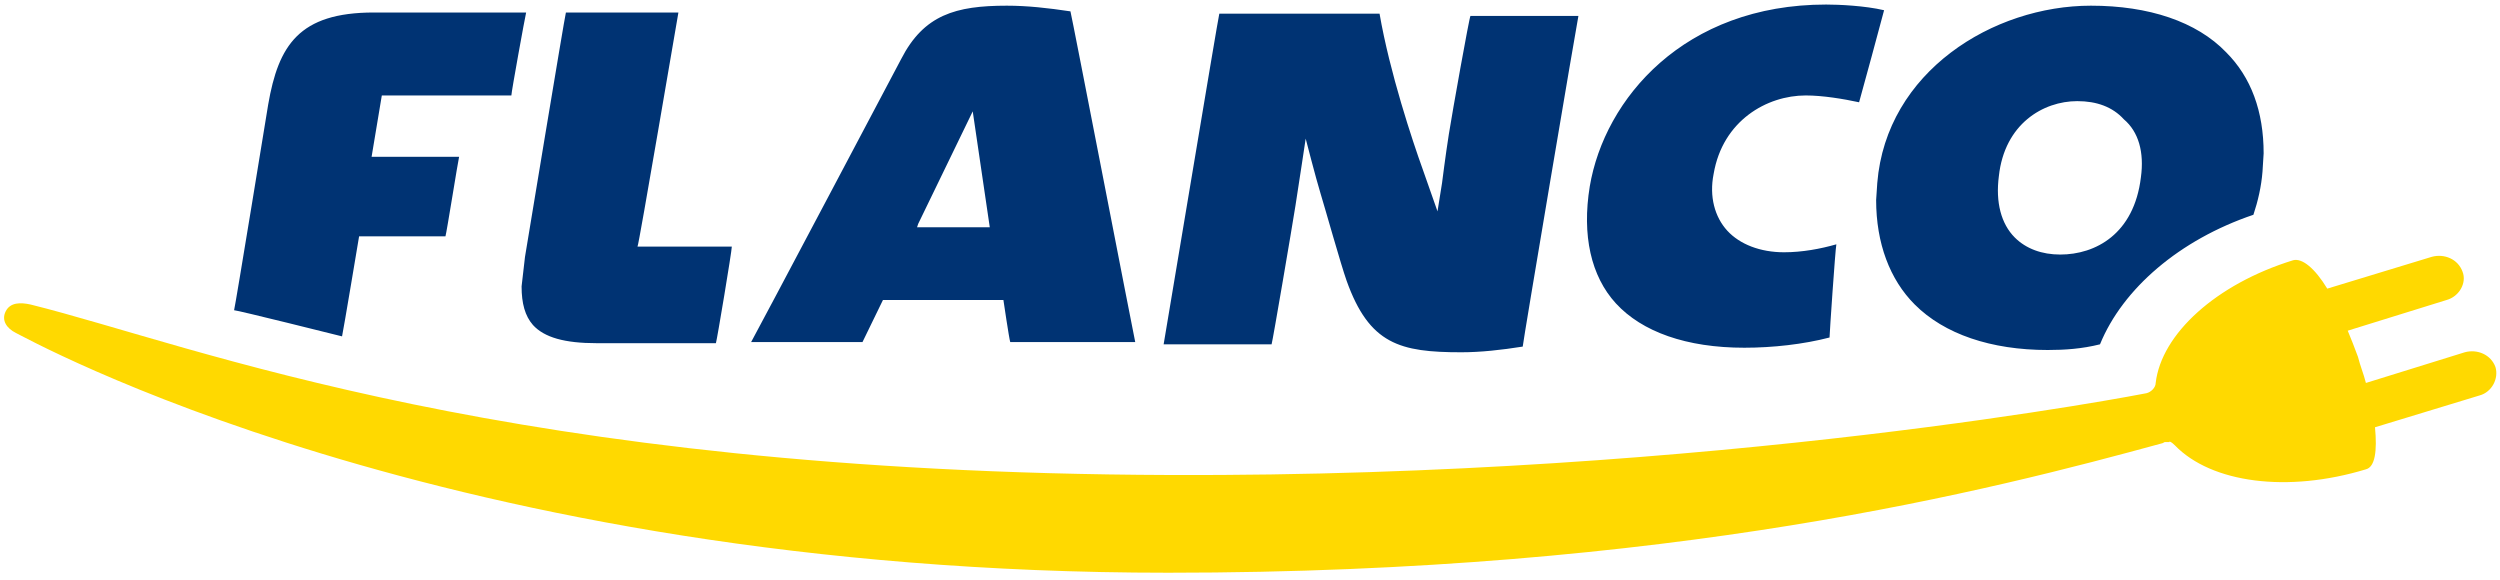
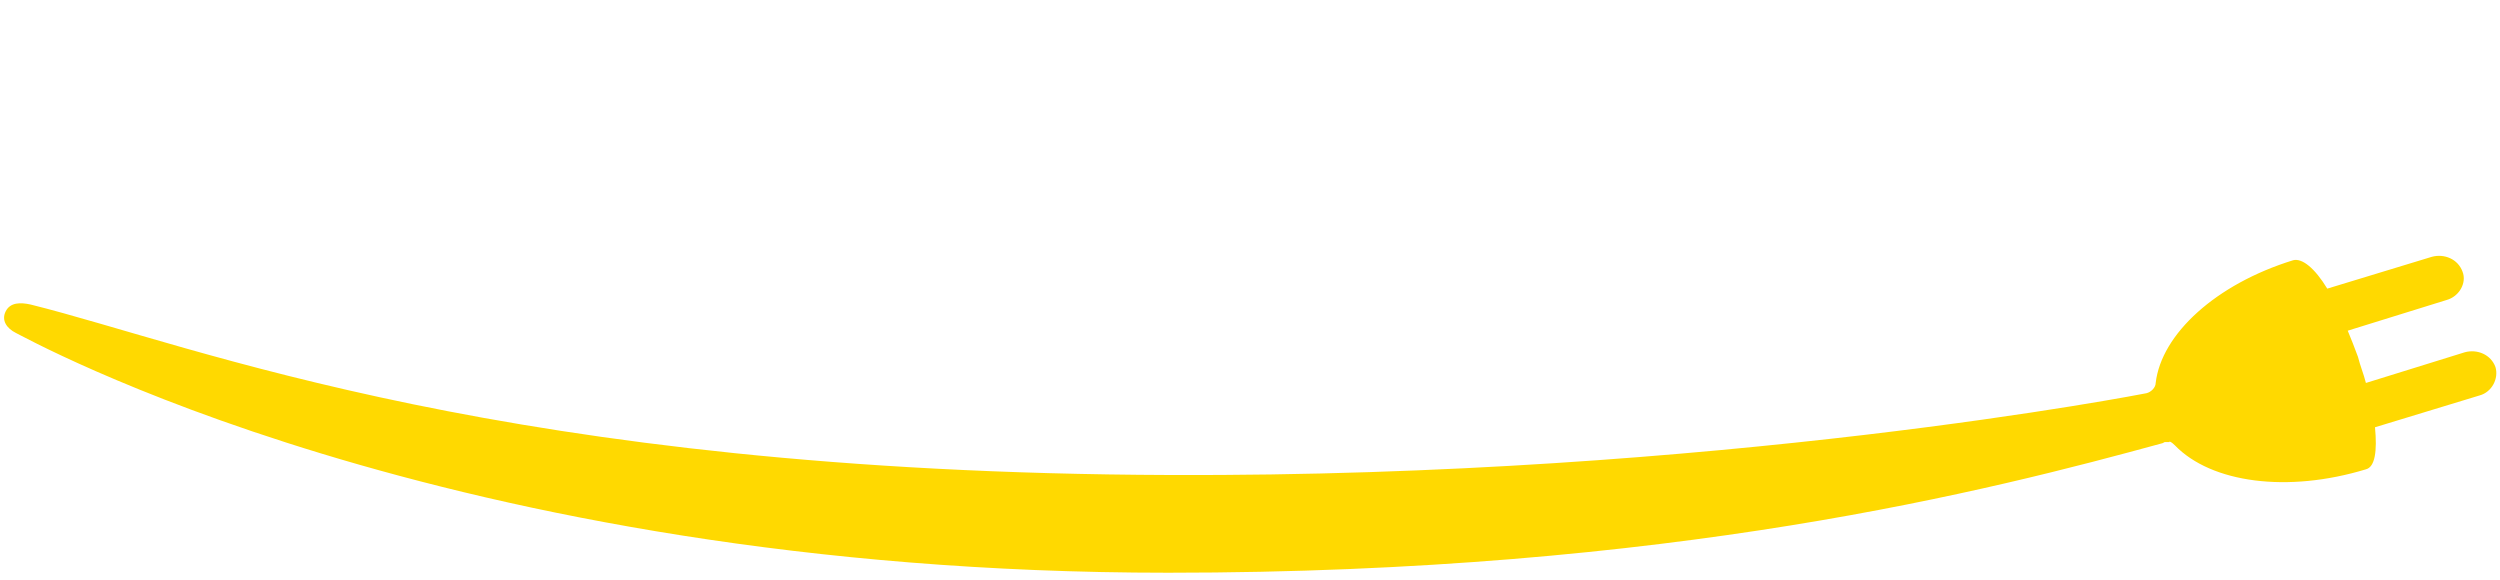
<svg xmlns="http://www.w3.org/2000/svg" width="220" height="51" viewBox="0 0 220 51" fill="none">
  <path fill-rule="evenodd" clip-rule="evenodd" d="M191.4 39.2C194.6 42.5 201.3 43.4 208.2 41.3C209 41.1 209.2 39.7 209 37.6L218.2 34.8C219.3 34.5 219.9 33.3 219.6 32.3C219.2 31.2 218 30.7 216.9 31L208.2 33.7C208 32.9 207.7 32.2 207.5 31.4C207.2 30.6 206.9 29.8 206.6 29.1L215.3 26.4C216.4 26.1 217.1 24.9 216.7 23.9C216.3 22.8 215.1 22.3 214 22.6L204.8 25.4C203.7 23.6 202.6 22.7 201.8 22.9C195 25 190.2 29.4 189.7 33.7C189.7 34.1 189.3 34.5 188.9 34.6C188.9 34.6 151.3 42 102.9 41.8C44.5 41.6 17.2 30.4 2.7 26.8C1.8 26.6 0.9 26.6 0.5 27.4C0.1 28.2 0.6 28.9 1.4 29.3C1.9 29.5 38.9 50.4 102.8 50.4C147.2 50.4 175.3 43.1 190.3 39L190.5 38.9H190.9C190.9 38.8 191.1 38.9 191.4 39.2V39.2Z" fill="#FFD900" />
-   <path fill-rule="evenodd" clip-rule="evenodd" d="M127.5 11.8C127.2 13.7 126.9 16.1 126.9 16.1L126.5 18.6L125.2 14.9C124.3 12.4 122.3 6.4 121.4 1.2H107.3C107.2 1.5 102.5 29.8 102.4 30.3H111.9C112 30 113.7 20 114 18.1C114.3 16.2 114.9 12.2 114.9 12.2C114.9 12.2 115.8 15.7 116.2 17C116.6 18.3 118 23.3 118.5 24.7C120.5 30.3 123.2 31 128.6 31C130.3 31 132.1 30.8 134 30.5C134 30.2 138.8 1.8 138.9 1.4H129.4C129.3 1.5 127.8 9.9 127.5 11.8V11.8ZM158.9 8.4C160.4 8.4 162.2 8.7 163.6 9C163.7 8.7 165.7 1.3 165.8 0.9C164.1 0.5 161.8 0.4 160.7 0.4C148.2 0.4 141.2 8.7 139.9 16.4C139.2 20.7 140 24.3 142.2 26.7C144.5 29.2 148.4 30.6 153.5 30.6C156 30.6 158.7 30.3 161 29.7C161 29.4 161.5 22 161.6 21.5C160.2 21.9 158.6 22.2 157 22.2C154.9 22.2 153.1 21.5 152 20.3C150.9 19.1 150.4 17.3 150.8 15.3C151.6 10.6 155.5 8.4 158.9 8.4V8.4ZM188.4 15.6C187.8 20.6 184.4 22.4 181.3 22.4C179.7 22.4 178.3 21.9 177.3 20.9C176.1 19.7 175.6 17.8 175.9 15.5C176.4 10.9 179.8 8.9 182.8 8.9C184.5 8.9 185.9 9.4 186.9 10.5C188.2 11.6 188.7 13.4 188.4 15.6ZM195.9 4.6C198.1 6.8 199.2 9.8 199.2 13.5L199.1 15.1C199 16.4 198.7 17.7 198.3 18.9C191.8 21.1 186.8 25.4 184.8 30.3C183.2 30.7 181.7 30.8 180.2 30.8C175.2 30.8 171.1 29.4 168.5 26.8C166.3 24.6 165.1 21.4 165.1 17.6L165.2 16.1C166 6.3 175.4 0.5 184 0.5C189.1 0.5 193.3 1.9 195.9 4.6V4.6ZM59.7 1.1H49.8C49.7 1.4 46.2 22.6 46.2 22.6L45.9 25.2C45.9 26.7 46.2 27.8 46.9 28.6C47.9 29.7 49.7 30.2 52.5 30.2H63C63.1 29.9 64.4 22.1 64.4 21.7H56.1C56.2 21.7 59.6 1.6 59.7 1.1V1.1ZM45 8.4H33.6L32.7 13.8H40.4C40.3 14.2 39.3 20.5 39.2 20.8H31.6C31.6 20.8 30.2 29.2 30.1 29.6C29.7 29.5 20.9 27.3 20.6 27.3C20.7 27 23.6 9.2 23.6 9.2C24.5 4 26.3 1.1 32.9 1.1H46.3C46.2 1.5 45 8.1 45 8.4V8.4ZM80.7 20L80.8 19.7L85.6 9.8L87.1 20H80.7V20ZM88.6 0.5C84.1 0.5 81.3 1.3 79.3 5.2C79.3 5.2 66.4 29.6 66.1 30.1H75.9C76 29.9 77.7 26.4 77.7 26.4H88.3C88.3 26.4 88.8 29.8 88.9 30.1H99.9C99.8 29.7 94.3 1.3 94.2 1C92.2 0.7 90.4 0.5 88.6 0.5V0.5Z" fill="#003373" />
</svg>